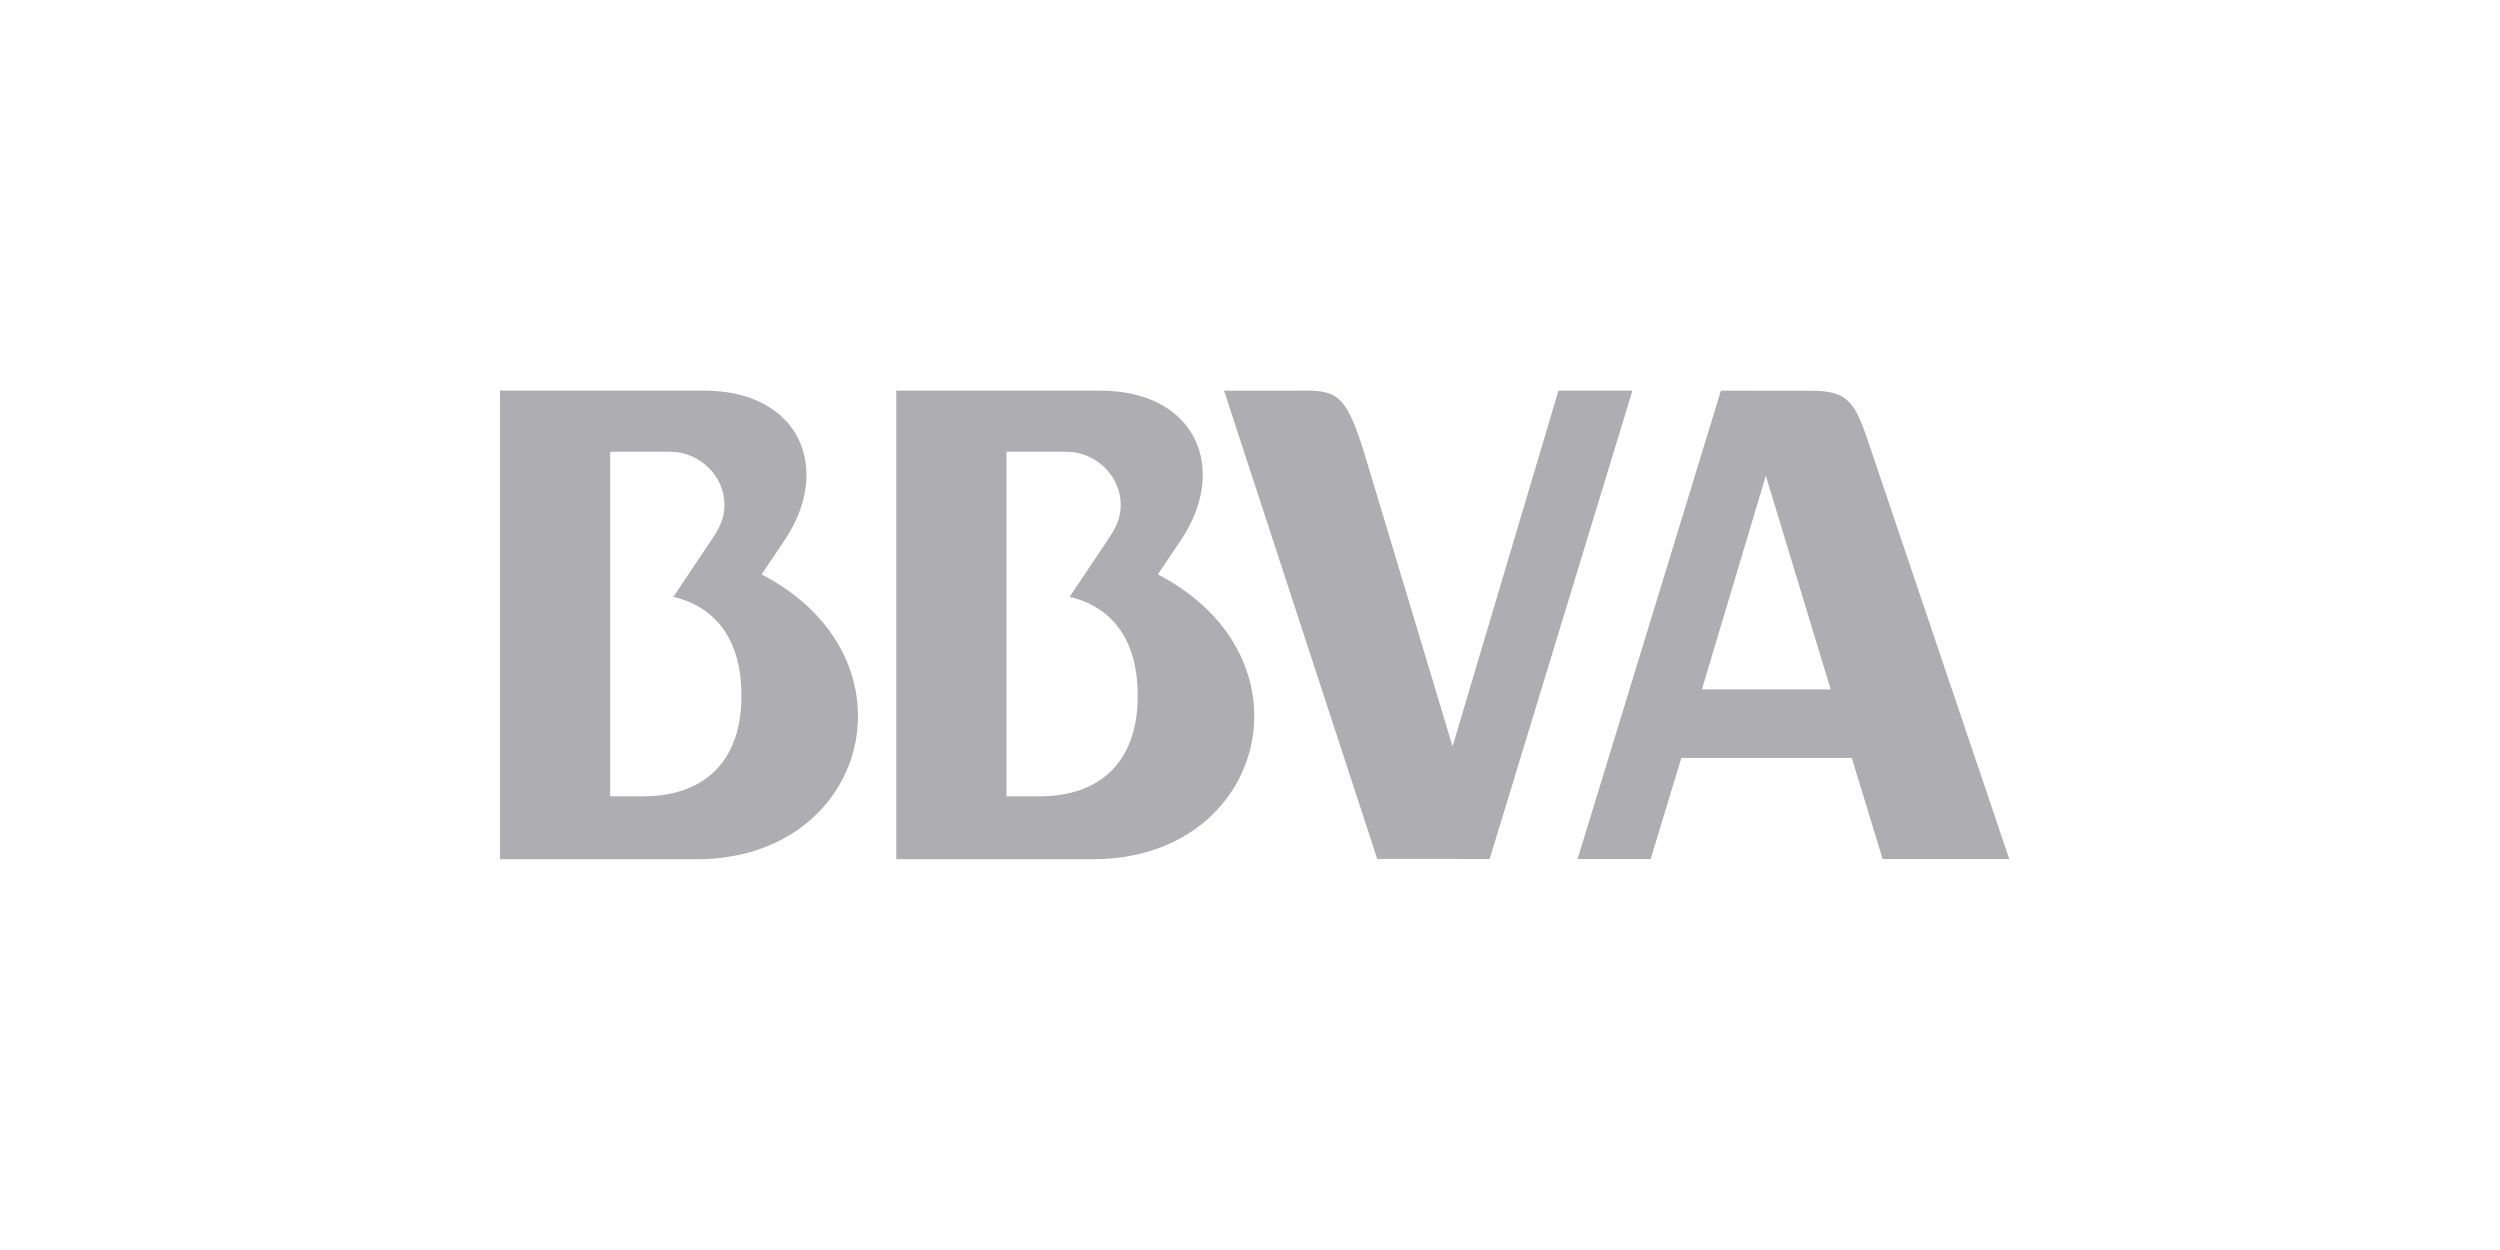
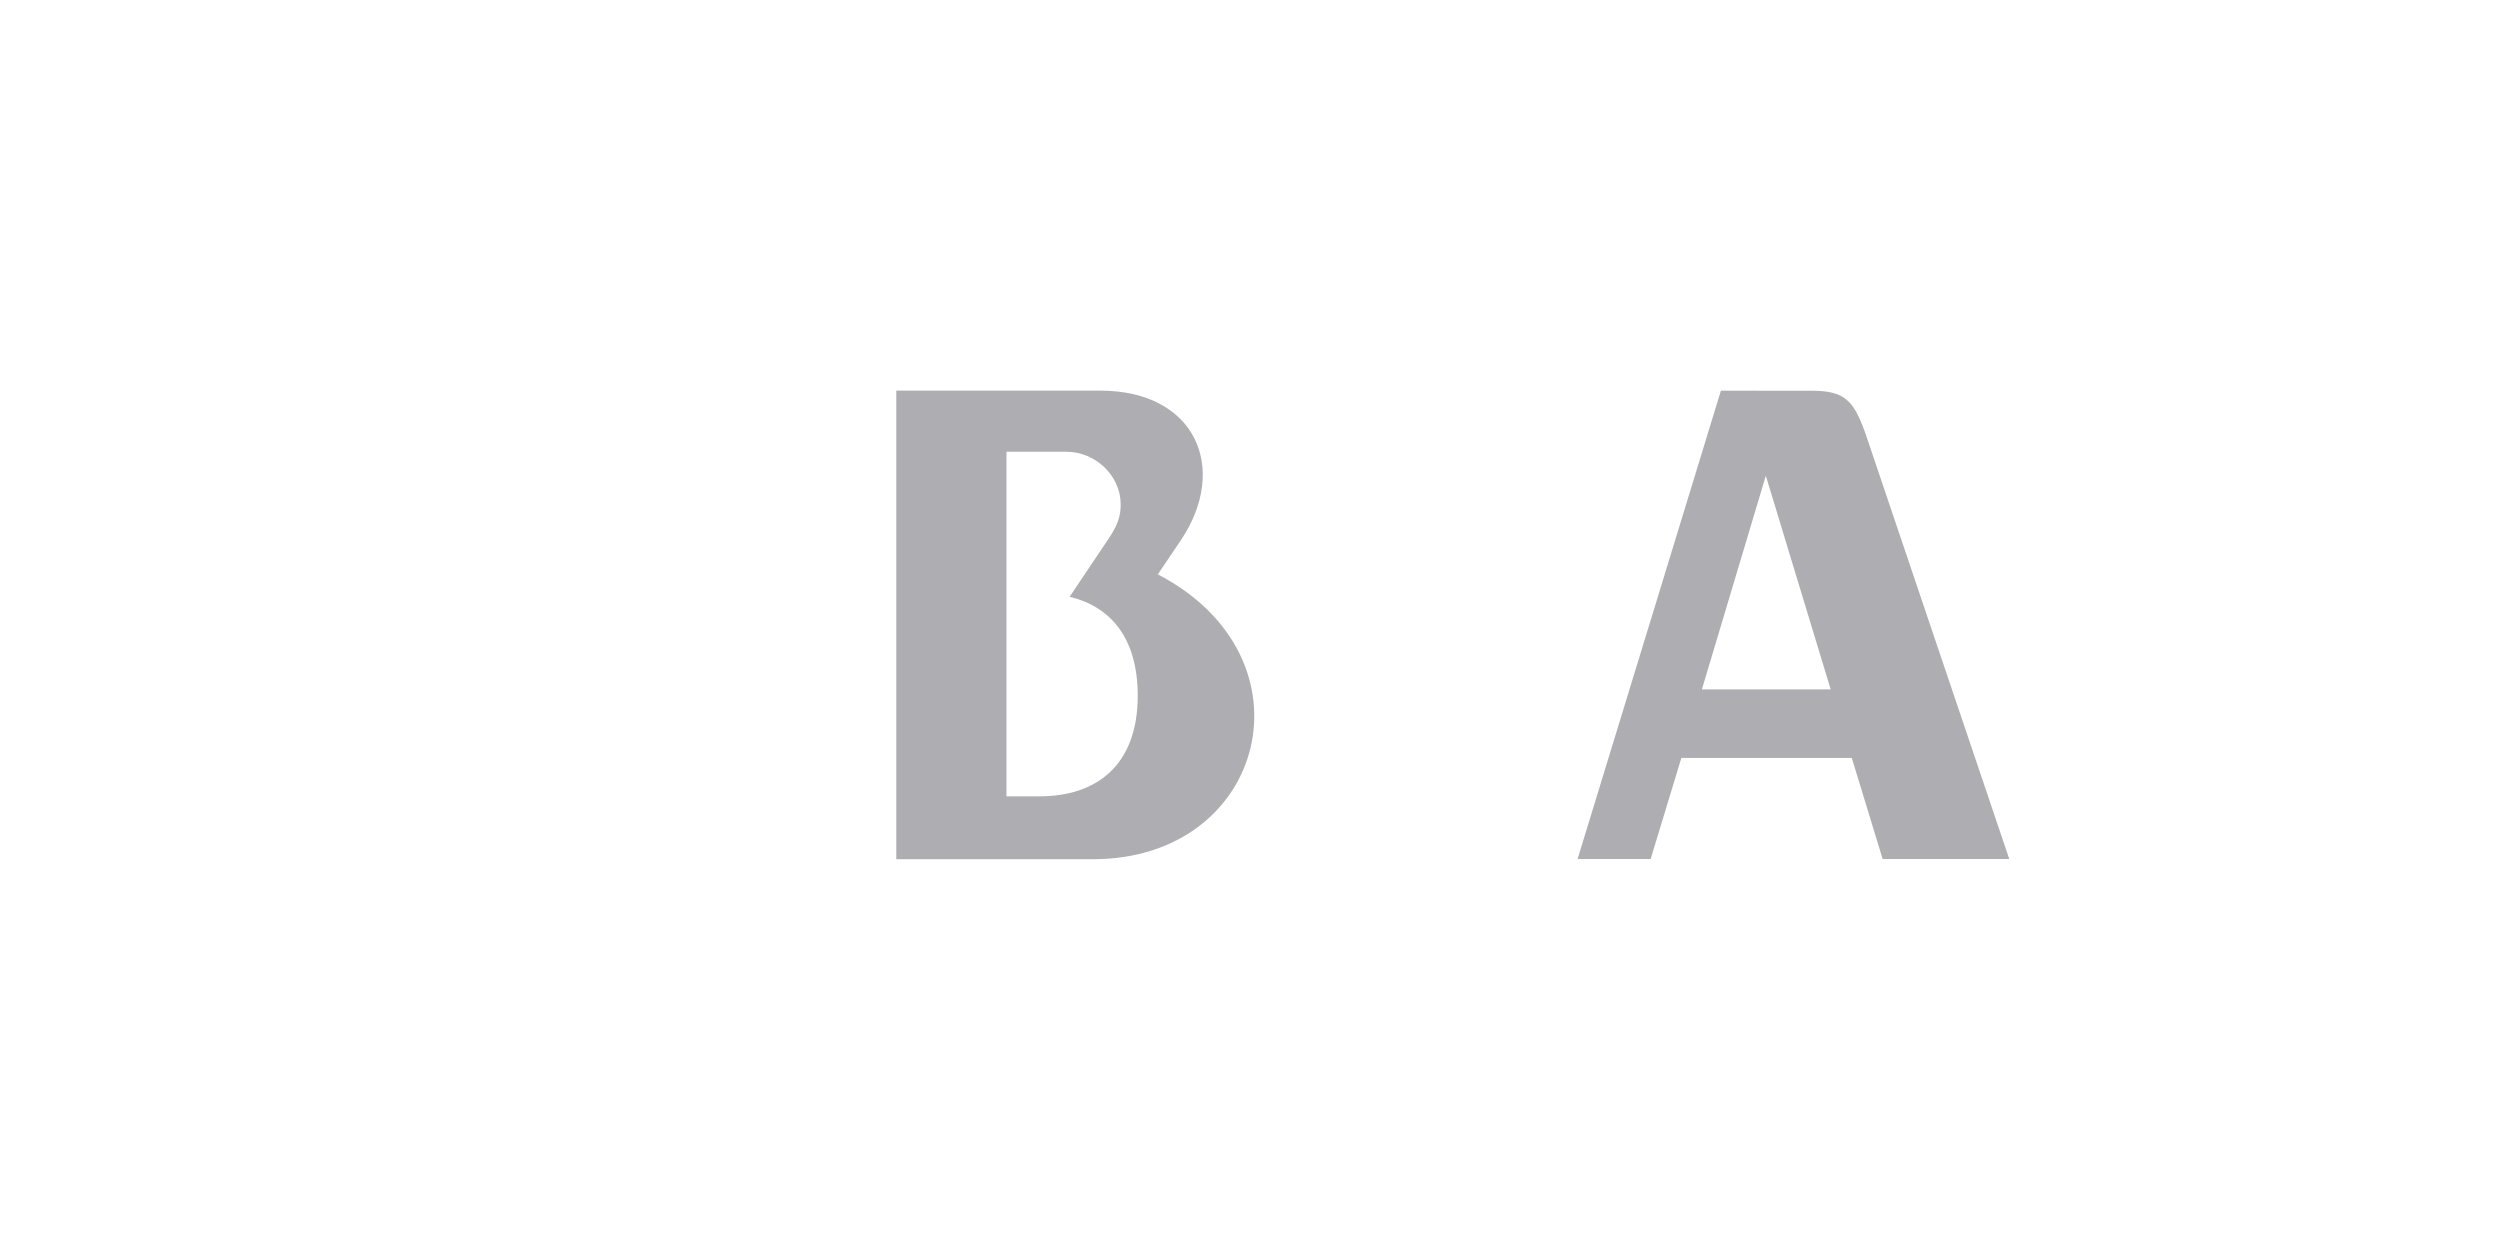
<svg xmlns="http://www.w3.org/2000/svg" width="160" height="80" viewBox="0 0 160 80" fill="none">
-   <path fill-rule="evenodd" clip-rule="evenodd" d="M44.593 54.99H32V25H45.054C51.172 25 53.305 29.987 50.206 34.586L48.74 36.76C59.005 42.089 55.667 54.99 44.593 54.99ZM43.098 38.194L45.598 34.463C46.23 33.526 46.363 32.939 46.363 32.282C46.363 30.451 44.752 28.913 42.9 28.913H39.052V50.964H41.182C44.747 50.964 47.452 49.039 47.452 44.53C47.452 40.813 45.706 38.827 43.098 38.194Z" fill="#AEADB2" />
  <path fill-rule="evenodd" clip-rule="evenodd" d="M57.363 54.99H69.954C81.028 54.99 84.368 42.089 74.101 36.76L75.567 34.586C78.664 29.987 76.533 25 70.413 25H57.363V54.99ZM70.959 34.463L68.457 38.194C71.07 38.827 72.814 40.813 72.814 44.53C72.814 49.039 70.109 50.964 66.544 50.964H64.413V28.913H68.258C70.116 28.913 71.724 30.451 71.724 32.282C71.724 32.939 71.592 33.526 70.959 34.463Z" fill="#AEADB2" />
  <path fill-rule="evenodd" clip-rule="evenodd" d="M119.497 28.063C118.654 25.56 118.084 25.006 115.867 25.006L110.138 25.004L100.965 54.978H105.641L107.607 48.508H118.514L120.49 54.978H128.593L119.497 28.063ZM108.921 44.122H117.164L113.012 30.447L108.921 44.122Z" fill="#AEADB2" />
-   <path d="M104.475 25H99.741L92.964 47.769L87.291 28.923C86.221 25.527 85.682 25 83.639 25L78.34 25.004L88.143 54.971L95.338 54.975L104.475 25Z" fill="#AEADB2" />
</svg>